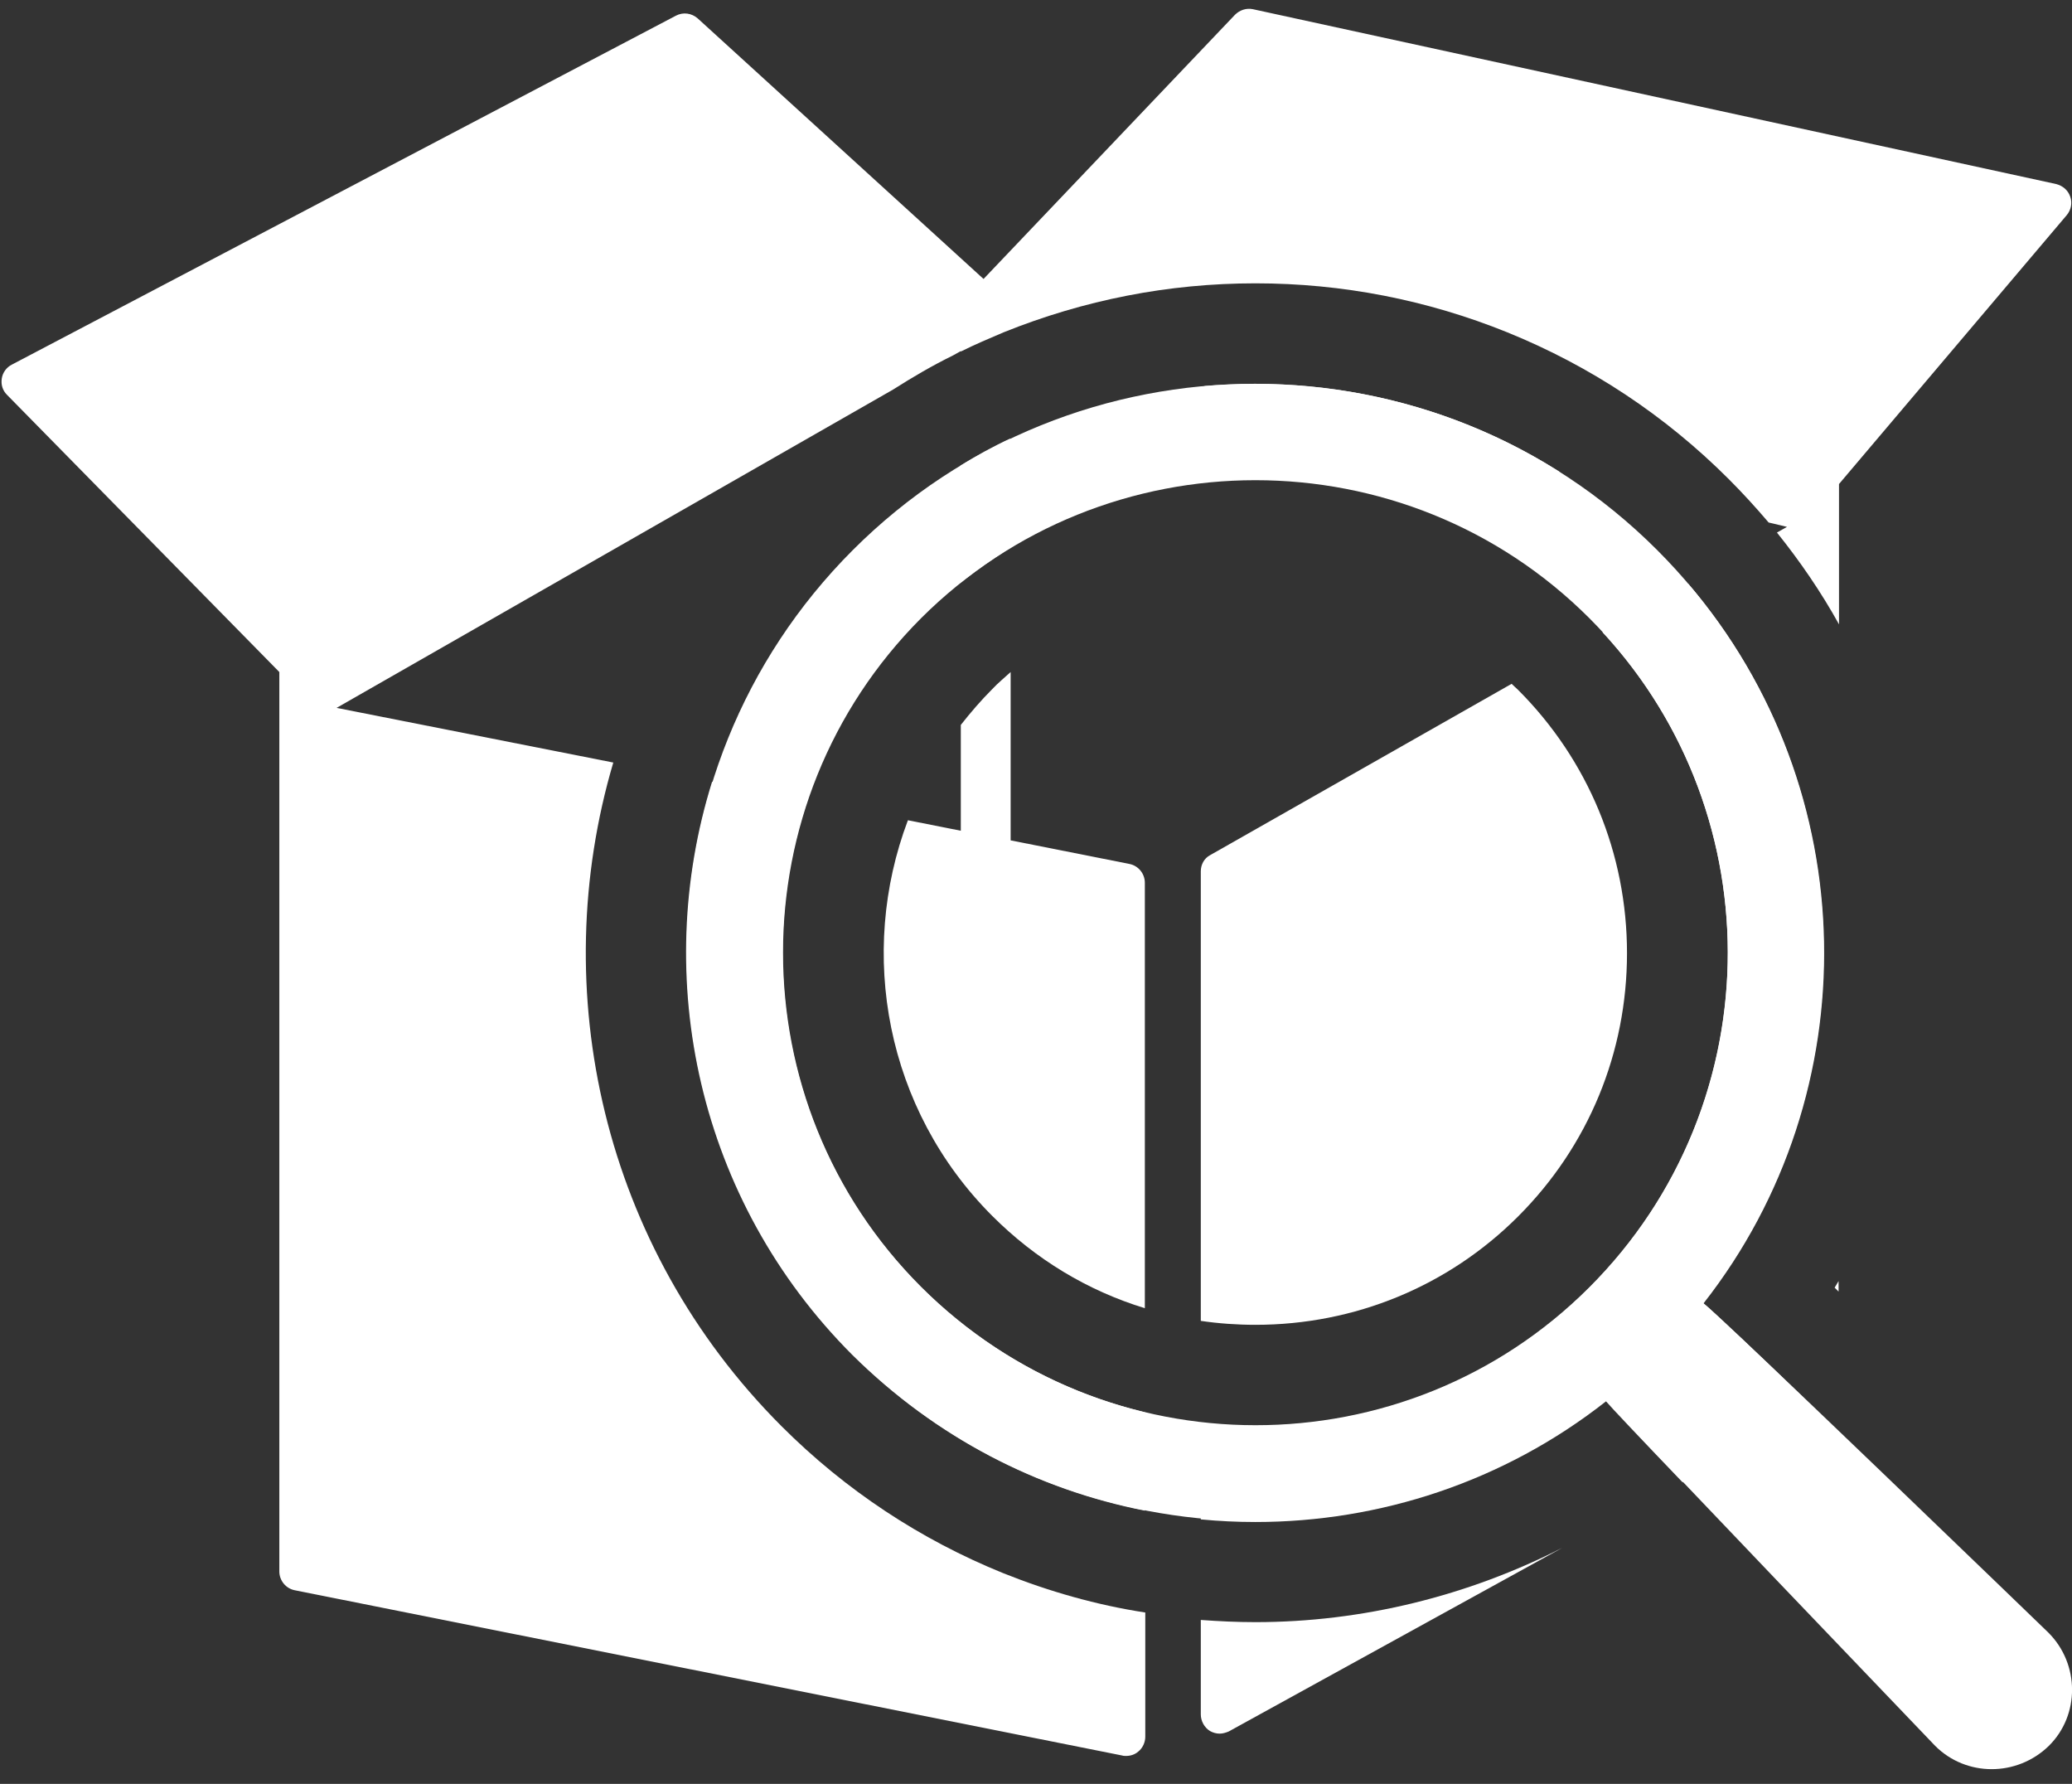
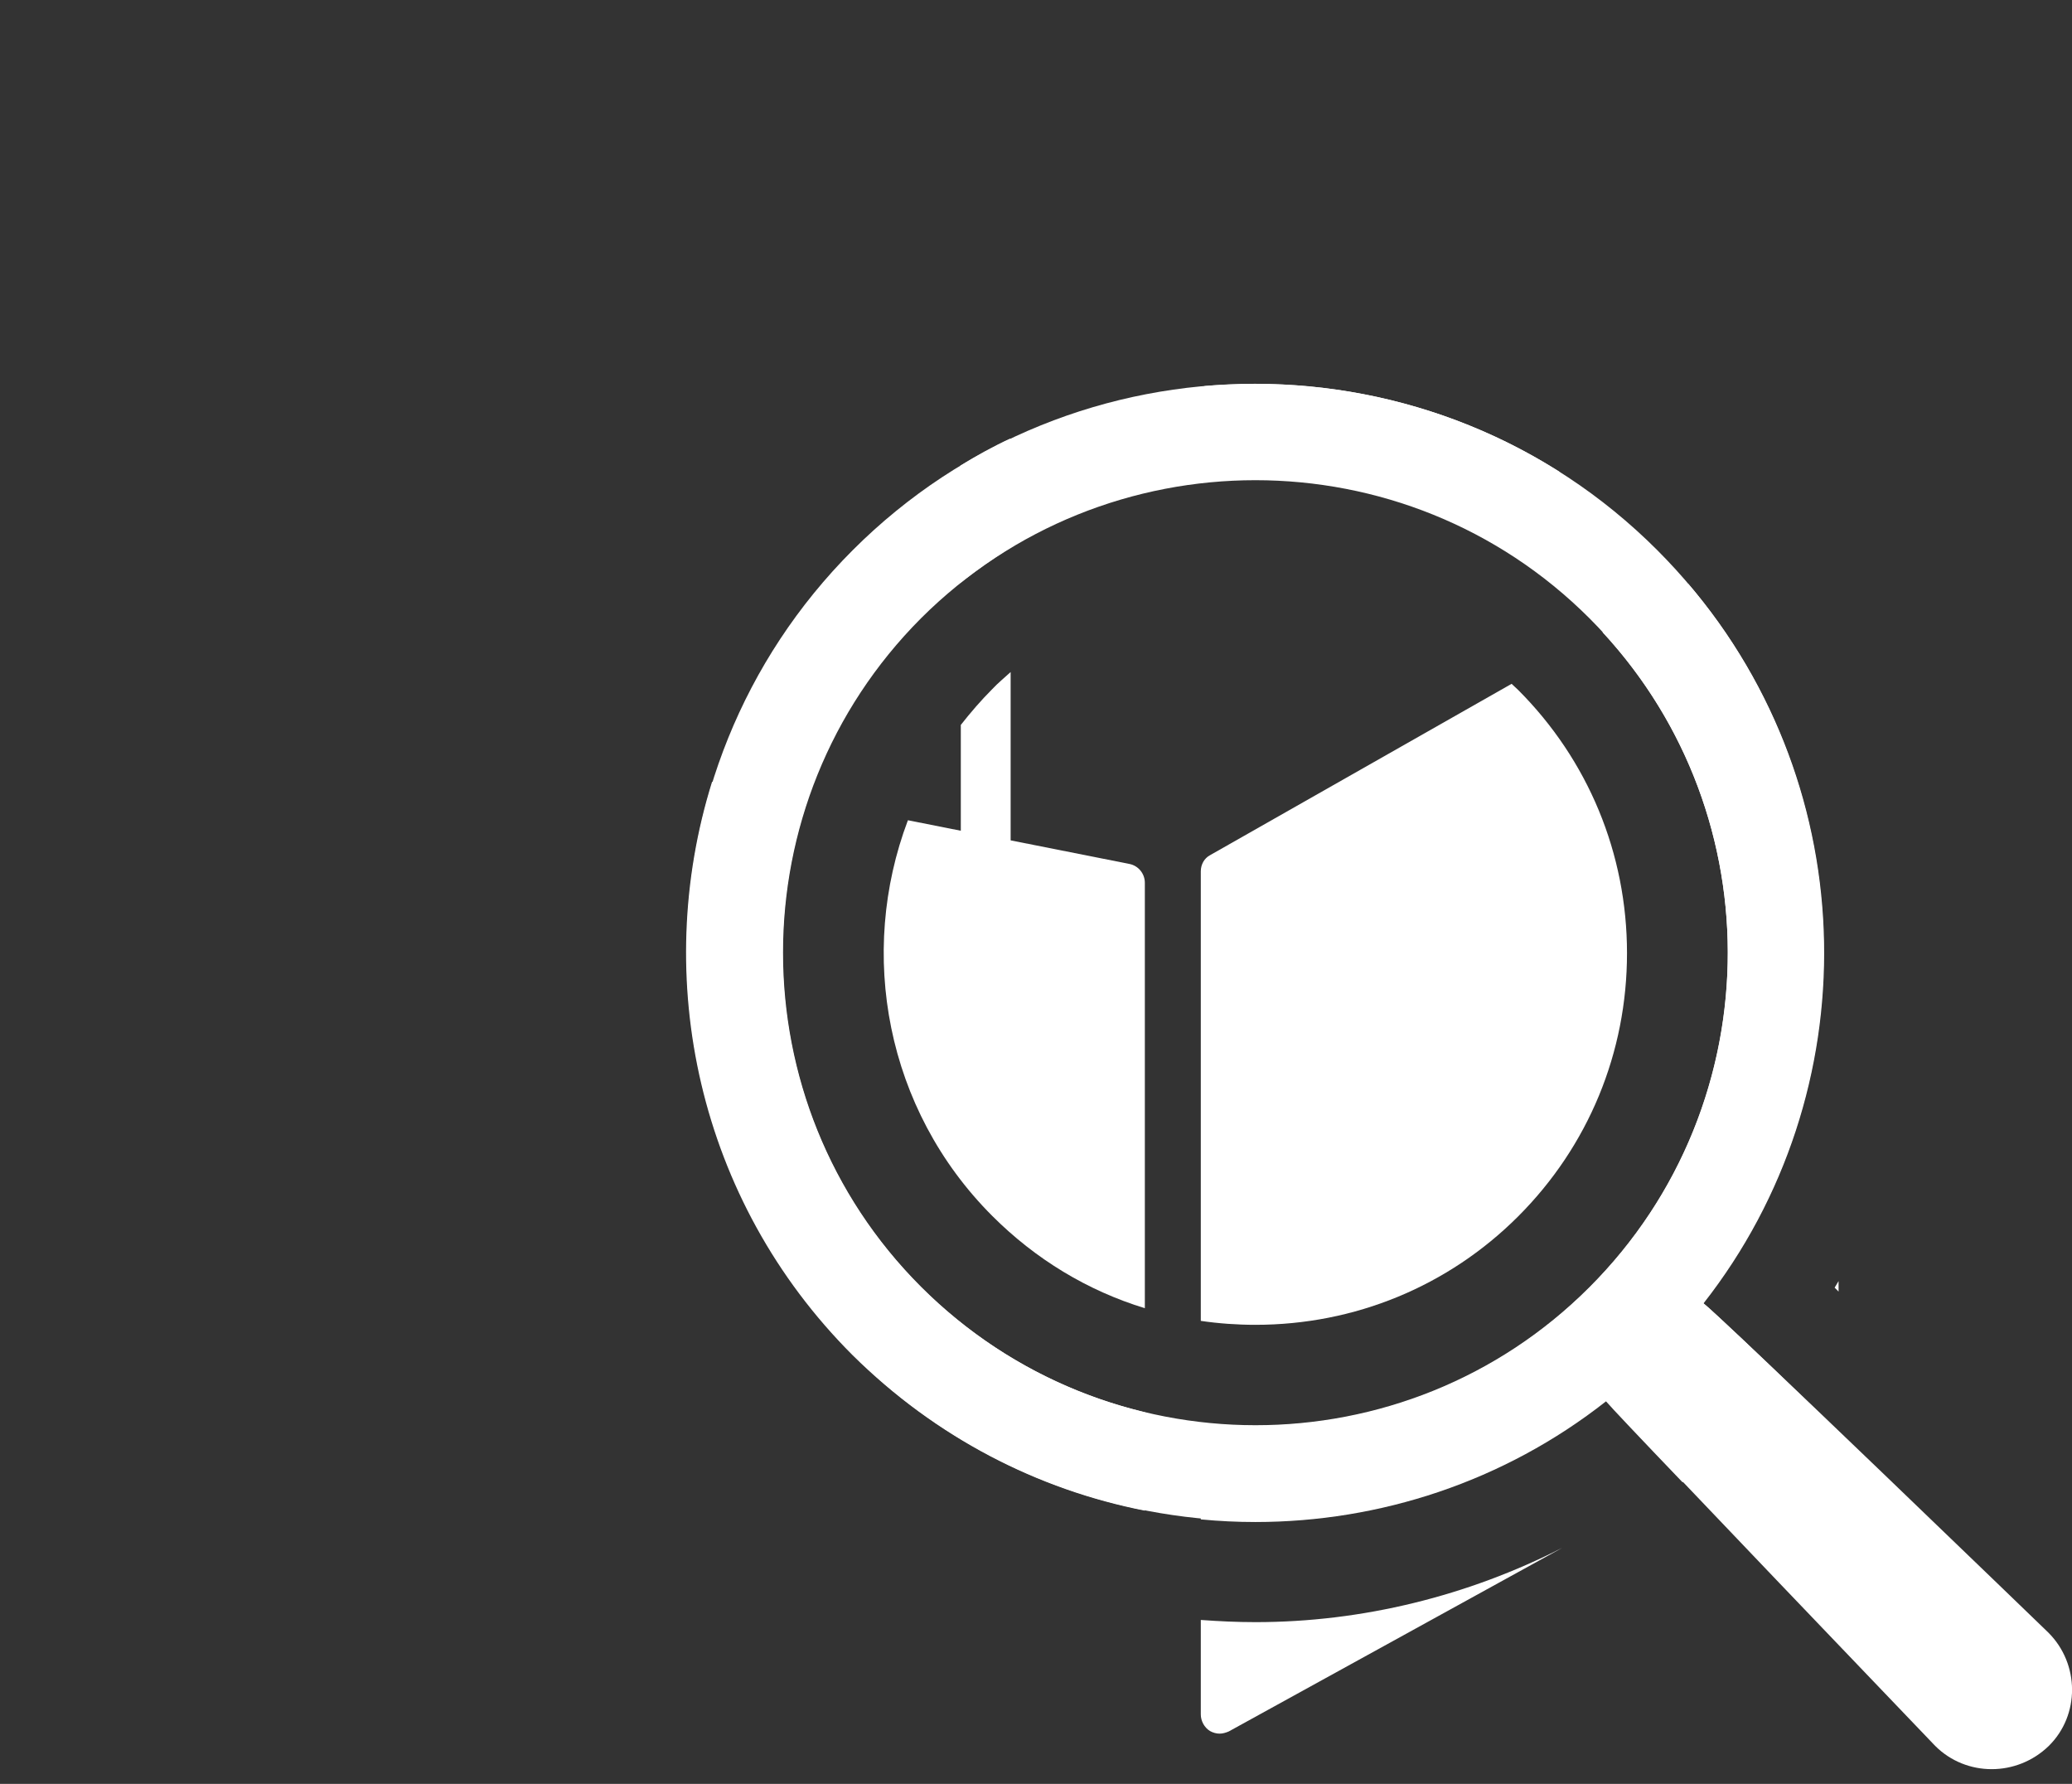
<svg xmlns="http://www.w3.org/2000/svg" version="1.1" id="Ebene_1" x="0px" y="0px" viewBox="0 0 474 408" style="enable-background:new 0 0 474 408;" xml:space="preserve">
  <rect x="0" y="0" width="474" height="408" fill="#333333" stroke="none" />
  <style type="text/css">
	.st0{fill-rule:evenodd;clip-rule:evenodd;fill:#FFFFFF;}
	.st1{fill:#FFFFFF;}
</style>
  <g>
    <path class="st0" d="M468.6,373.4c0,0-73.8-71.3-79-75.4c40-50.9,36.5-125.2-10.5-172.2c-50.7-50.7-133.3-50.7-184,0   c-50.7,50.7-50.7,133.3,0,184c47,47,121.3,50.5,172.3,10.5c3.8,4.4,75.3,79,75.3,79c7.1,7.1,18.7,7.1,26,0   C475.8,392.3,475.8,380.6,468.6,373.4z M363.6,294.4c-42.1,42.1-110.7,42.1-152.9-0.1c-42.1-42.1-42.1-110.7,0-152.9   c42.2-42.1,110.8-42.1,152.9,0C405.8,183.6,405.8,252.2,363.6,294.4z" />
  </g>
  <g>
    <path class="st1" d="M274.7,199.3v102.8c4.1,0.6,8.3,0.9,12.5,0.9c22.7,0,44.1-8.8,60.1-24.8c16.1-16.1,24.9-37.5,24.9-60.2   c0-22.8-8.9-44.2-24.9-60.2c-0.5-0.5-1-0.9-1.5-1.4l-69,39.2C275.5,196.3,274.7,197.7,274.7,199.3z" />
    <path class="st1" d="M261.9,299.2v-97.3c0-2.1-1.5-3.9-3.5-4.3l-27.2-5.4v-38.5c-1.4,1.3-2.9,2.5-4.2,3.9c-2.6,2.6-5,5.4-7.2,8.2   V190l-12.1-2.4c-11.5,30.4-5.1,66.1,19.3,90.5C236.9,288,248.8,295.2,261.9,299.2z" />
    <path class="st1" d="M389.7,298.1c37.9-48.3,36.8-117.5-3.5-164.6l-19.6,11.1c39.2,42.4,38.2,108.7-3,149.9   c-21,21.1-48.7,31.6-76.4,31.6c-4.2,0-8.4-0.2-12.5-0.7v22.1c4.2,0.4,8.3,0.6,12.5,0.6c28.4,0,56.8-9.2,80.2-27.6   c1.1,1.3,8.1,8.7,17.5,18.5l30.4-16.7C402.3,309.7,391.5,299.5,389.7,298.1z" />
    <path class="st1" d="M261.9,345.5V323c-18.8-4.5-36.6-14.1-51.3-28.7c-30-30-38.6-73.5-25.9-111.2l-21.8-4.3   c-14,44.8-3.3,95.7,32.1,131.1C214.1,328.8,237.4,340.7,261.9,345.5z" />
    <path class="st1" d="M420.6,295.4l0-2.4c-0.3,0.5-0.6,1-0.9,1.5C420,294.8,420.3,295.1,420.6,295.4z" />
    <path class="st1" d="M287.2,371c-4.2,0-8.4-0.2-12.5-0.5v21.6c0,1.5,0.8,3,2.1,3.8c0.7,0.4,1.5,0.6,2.2,0.6c0.7,0,1.4-0.2,2.1-0.5   l76.3-42C335.8,365,311.7,371,287.2,371z" />
    <path class="st1" d="M275.4,88.3l81.5,19.7c-21.2-13.5-45.5-20.2-69.8-20.2C283.2,87.8,279.3,88,275.4,88.3z" />
-     <path class="st1" d="M229.5,359.8c-19-7.7-36.1-19-50.7-33.6c-41-41-53.9-99.7-38.5-151.8L77,161.9l127.3-72.8   c4.4-2.8,9-5.5,13.7-7.8l1.8-1v0.1c3.2-1.6,6.5-3,9.8-4.4c18.4-7.4,37.7-11.2,57.6-11.2c19.9,0,39.3,3.8,57.6,11.2   c19,7.7,36.1,19,50.7,33.6c3.2,3.2,6.2,6.5,9.1,9.9l4.2,1l-2.3,1.3c5.3,6.6,10.1,13.6,14.2,21l0-32.1l52.1-61.5   c1-1.2,1.3-2.8,0.8-4.2c-0.5-1.5-1.7-2.5-3.2-2.9l-183.8-40c-1.5-0.3-3,0.2-4.1,1.3L225,63.8L159.6,4.2c-1.4-1.2-3.3-1.5-5-0.6   L2.7,83.4c-1.2,0.6-2.1,1.8-2.3,3.2c-0.2,1.4,0.2,2.7,1.2,3.7l62.3,63.4l0,205.7c0,2.1,1.5,3.9,3.5,4.3l189.3,37.8   c0.3,0.1,0.6,0.1,0.9,0.1c1,0,2-0.3,2.8-1c1-0.8,1.6-2.1,1.6-3.4v-28.4C250.9,367.1,240,364,229.5,359.8z" />
    <path class="st1" d="M219.7,133.3c3.7-2.9,7.5-5.6,11.4-8v-25c-3.9,1.8-7.7,3.9-11.4,6.2V133.3z" />
  </g>
</svg>